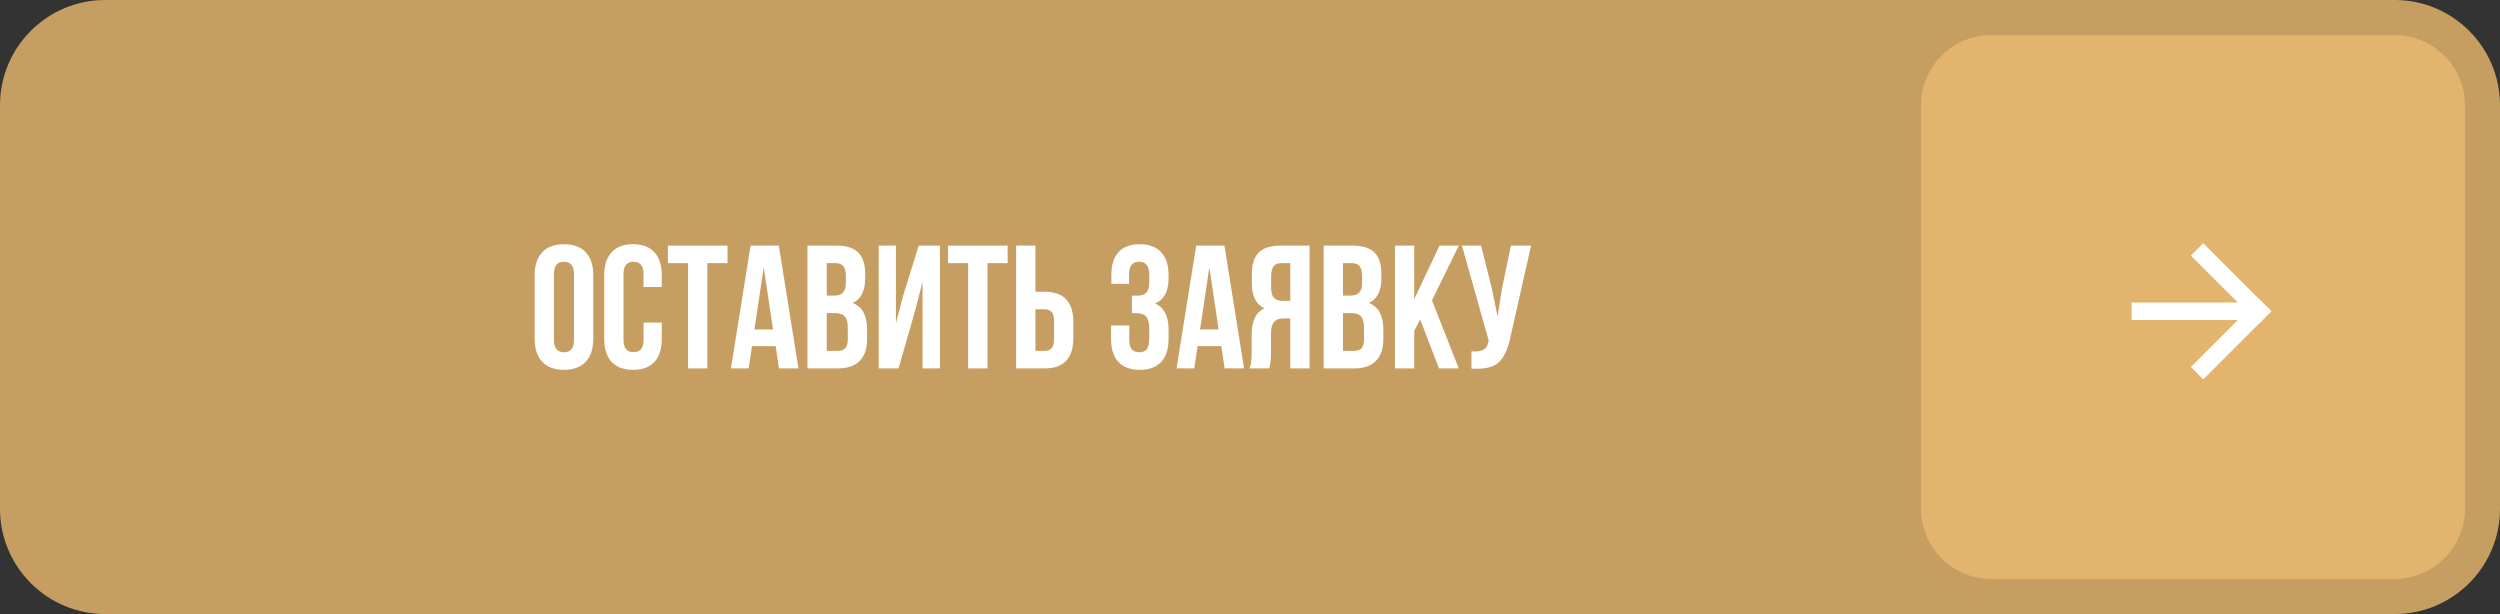
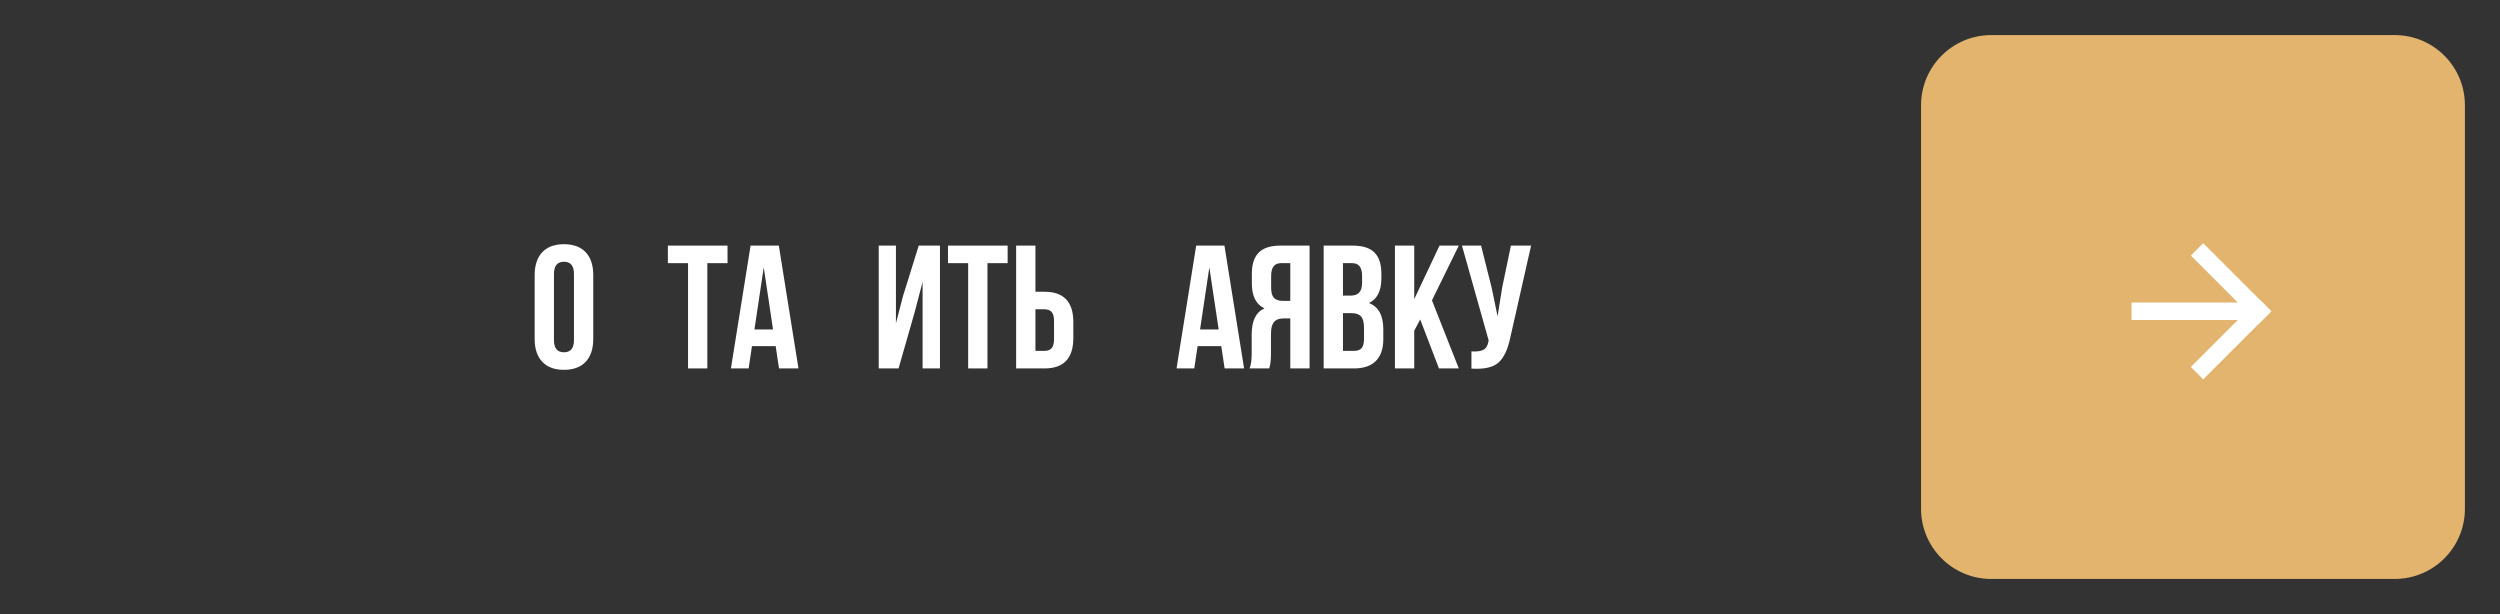
<svg xmlns="http://www.w3.org/2000/svg" width="285" height="70" viewBox="0 0 285 70" fill="none">
  <rect x="0" y="0" width="285" height="70" fill="#333333" stroke="none" />
-   <path d="M0 12C0 5.373 5.373 0 12 0H273C279.627 0 285 5.373 285 12V58C285 64.627 279.627 70 273 70H12C5.373 70 0 64.627 0 58V12Z" fill="#C69E61" />
  <path d="M174.544 28L172.184 38.44C171.904 39.8 171.457 40.76 170.844 41.32C170.231 41.88 169.197 42.113 167.744 42.02V40.06C168.344 40.1 168.797 40.04 169.104 39.88C169.411 39.72 169.604 39.4 169.684 38.92L169.704 38.8L166.664 28H168.844L170.044 32.78L170.724 36.06L171.244 32.8L172.244 28H174.544Z" fill="white" />
  <path d="M164.043 42L161.903 36.42L161.223 37.7V42H159.023V28H161.223V34.1L164.103 28H166.303L163.243 34.24L166.303 42H164.043Z" fill="white" />
  <path d="M154.218 28C155.351 28 156.178 28.267 156.698 28.8C157.218 29.32 157.478 30.127 157.478 31.22V31.72C157.478 33.16 157.004 34.1 156.058 34.54C157.151 34.967 157.698 35.967 157.698 37.54V38.68C157.698 39.76 157.411 40.587 156.838 41.16C156.278 41.72 155.451 42 154.358 42H150.898V28H154.218ZM154.078 35.7H153.098V40H154.358C154.744 40 155.031 39.9 155.218 39.7C155.404 39.487 155.498 39.127 155.498 38.62V37.4C155.498 36.76 155.384 36.32 155.158 36.08C154.944 35.827 154.584 35.7 154.078 35.7ZM154.158 30H153.098V33.7H153.958C154.398 33.7 154.724 33.587 154.938 33.36C155.164 33.133 155.278 32.753 155.278 32.22V31.44C155.278 30.48 154.904 30 154.158 30Z" fill="white" />
  <path d="M144.691 42H142.451C142.611 41.627 142.691 41.06 142.691 40.3V38.14C142.691 36.567 143.178 35.573 144.151 35.16C143.191 34.707 142.711 33.76 142.711 32.32V31.22C142.711 30.127 142.971 29.32 143.491 28.8C144.011 28.267 144.838 28 145.971 28H149.291V42H147.091V36.3H146.331C145.824 36.3 145.458 36.44 145.231 36.72C145.004 36.987 144.891 37.44 144.891 38.08V40.28C144.891 41.027 144.824 41.6 144.691 42ZM147.091 30H146.031C145.284 30 144.911 30.48 144.911 31.44V32.82C144.911 33.353 145.018 33.733 145.231 33.96C145.458 34.187 145.791 34.3 146.231 34.3H147.091V30Z" fill="white" />
  <path d="M139.586 28L141.826 42H139.606L139.226 39.46H136.526L136.146 42H134.126L136.366 28H139.586ZM137.866 30.48L136.806 37.56H138.926L137.866 30.48Z" fill="white" />
-   <path d="M131.017 32.22V31.44C131.017 30.84 130.917 30.427 130.717 30.2C130.53 29.96 130.25 29.84 129.877 29.84C129.103 29.84 128.717 30.3 128.717 31.22V32.36H126.697V31.32C126.697 30.187 126.97 29.327 127.517 28.74C128.063 28.14 128.87 27.84 129.937 27.84C131.003 27.84 131.817 28.147 132.377 28.76C132.937 29.36 133.217 30.227 133.217 31.36V31.72C133.217 33.213 132.703 34.173 131.677 34.6C132.703 35.053 133.217 36.033 133.217 37.54V38.64C133.217 39.773 132.937 40.647 132.377 41.26C131.817 41.86 131.003 42.16 129.937 42.16C128.87 42.16 128.057 41.86 127.497 41.26C126.937 40.647 126.657 39.773 126.657 38.64V37.1H128.737V38.78C128.737 39.7 129.117 40.16 129.877 40.16C130.25 40.16 130.53 40.047 130.717 39.82C130.917 39.58 131.017 39.167 131.017 38.58V37.48C131.017 36.84 130.903 36.387 130.677 36.12C130.45 35.84 130.083 35.7 129.577 35.7H129.037V33.7H129.697C130.137 33.7 130.463 33.587 130.677 33.36C130.903 33.133 131.017 32.753 131.017 32.22Z" fill="white" />
  <path d="M119.079 42H115.839V28H118.039V33.26H119.079C121.266 33.26 122.359 34.413 122.359 36.72V38.54C122.359 40.847 121.266 42 119.079 42ZM118.039 40H119.079C119.439 40 119.706 39.9 119.879 39.7C120.066 39.5 120.159 39.16 120.159 38.68V36.58C120.159 36.1 120.066 35.76 119.879 35.56C119.706 35.36 119.439 35.26 119.079 35.26H118.039V40Z" fill="white" />
  <path d="M108.07 30V28H114.87V30H112.57V42H110.37V30H108.07Z" fill="white" />
  <path d="M104.275 35.58L102.435 42H100.175V28H102.135V36.86L102.935 33.78L104.735 28H107.155V42H105.175V32.14L104.275 35.58Z" fill="white" />
-   <path d="M95.37 28C96.503 28 97.33 28.267 97.85 28.8C98.37 29.32 98.63 30.127 98.63 31.22V31.72C98.63 33.16 98.157 34.1 97.21 34.54C98.303 34.967 98.85 35.967 98.85 37.54V38.68C98.85 39.76 98.563 40.587 97.99 41.16C97.43 41.72 96.603 42 95.51 42H92.05V28H95.37ZM95.23 35.7H94.25V40H95.51C95.897 40 96.183 39.9 96.37 39.7C96.557 39.487 96.65 39.127 96.65 38.62V37.4C96.65 36.76 96.537 36.32 96.31 36.08C96.097 35.827 95.737 35.7 95.23 35.7ZM95.31 30H94.25V33.7H95.11C95.55 33.7 95.877 33.587 96.09 33.36C96.317 33.133 96.43 32.753 96.43 32.22V31.44C96.43 30.48 96.057 30 95.31 30Z" fill="white" />
-   <path d="M88.786 28L91.026 42H88.806L88.426 39.46H85.726L85.346 42H83.326L85.566 28H88.786ZM87.066 30.48L86.006 37.56H88.126L87.066 30.48Z" fill="white" />
+   <path d="M88.786 28L91.026 42H88.806L88.426 39.46H85.726L85.346 42H83.326L85.566 28H88.786M87.066 30.48L86.006 37.56H88.126L87.066 30.48Z" fill="white" />
  <path d="M76.137 30V28H82.937V30H80.637V42H78.437V30H76.137Z" fill="white" />
-   <path d="M73.362 36.78H75.442V38.64C75.442 39.773 75.162 40.647 74.602 41.26C74.042 41.86 73.228 42.16 72.162 42.16C71.095 42.16 70.282 41.86 69.722 41.26C69.162 40.647 68.882 39.773 68.882 38.64V31.36C68.882 30.227 69.162 29.36 69.722 28.76C70.282 28.147 71.095 27.84 72.162 27.84C73.228 27.84 74.042 28.147 74.602 28.76C75.162 29.36 75.442 30.227 75.442 31.36V32.72H73.362V31.22C73.362 30.3 72.982 29.84 72.222 29.84C71.462 29.84 71.082 30.3 71.082 31.22V38.78C71.082 39.687 71.462 40.14 72.222 40.14C72.982 40.14 73.362 39.687 73.362 38.78V36.78Z" fill="white" />
  <path d="M63.152 31.22V38.78C63.152 39.7 63.532 40.16 64.292 40.16C65.052 40.16 65.432 39.7 65.432 38.78V31.22C65.432 30.3 65.052 29.84 64.292 29.84C63.532 29.84 63.152 30.3 63.152 31.22ZM60.952 38.64V31.36C60.952 30.24 61.239 29.373 61.812 28.76C62.386 28.147 63.212 27.84 64.292 27.84C65.372 27.84 66.199 28.147 66.772 28.76C67.346 29.373 67.632 30.24 67.632 31.36V38.64C67.632 39.76 67.346 40.627 66.772 41.24C66.199 41.853 65.372 42.16 64.292 42.16C63.212 42.16 62.386 41.853 61.812 41.24C61.239 40.627 60.952 39.76 60.952 38.64Z" fill="white" />
  <path d="M219 12C219 7.582 222.582 4 227 4H273C277.418 4 281 7.582 281 12V58C281 62.418 277.418 66 273 66H227C222.582 66 219 62.418 219 58V12Z" fill="#E2B46E" />
  <path d="M251.17 27.726L258.929 35.485L257.518 36.896L249.759 29.137L251.17 27.726Z" fill="white" />
  <path d="M258.929 35.485L251.17 43.245L249.759 41.834L257.518 34.075L258.929 35.485Z" fill="white" />
  <path d="M257.973 36.483H242.998V34.488H257.973V36.483Z" fill="white" />
</svg>